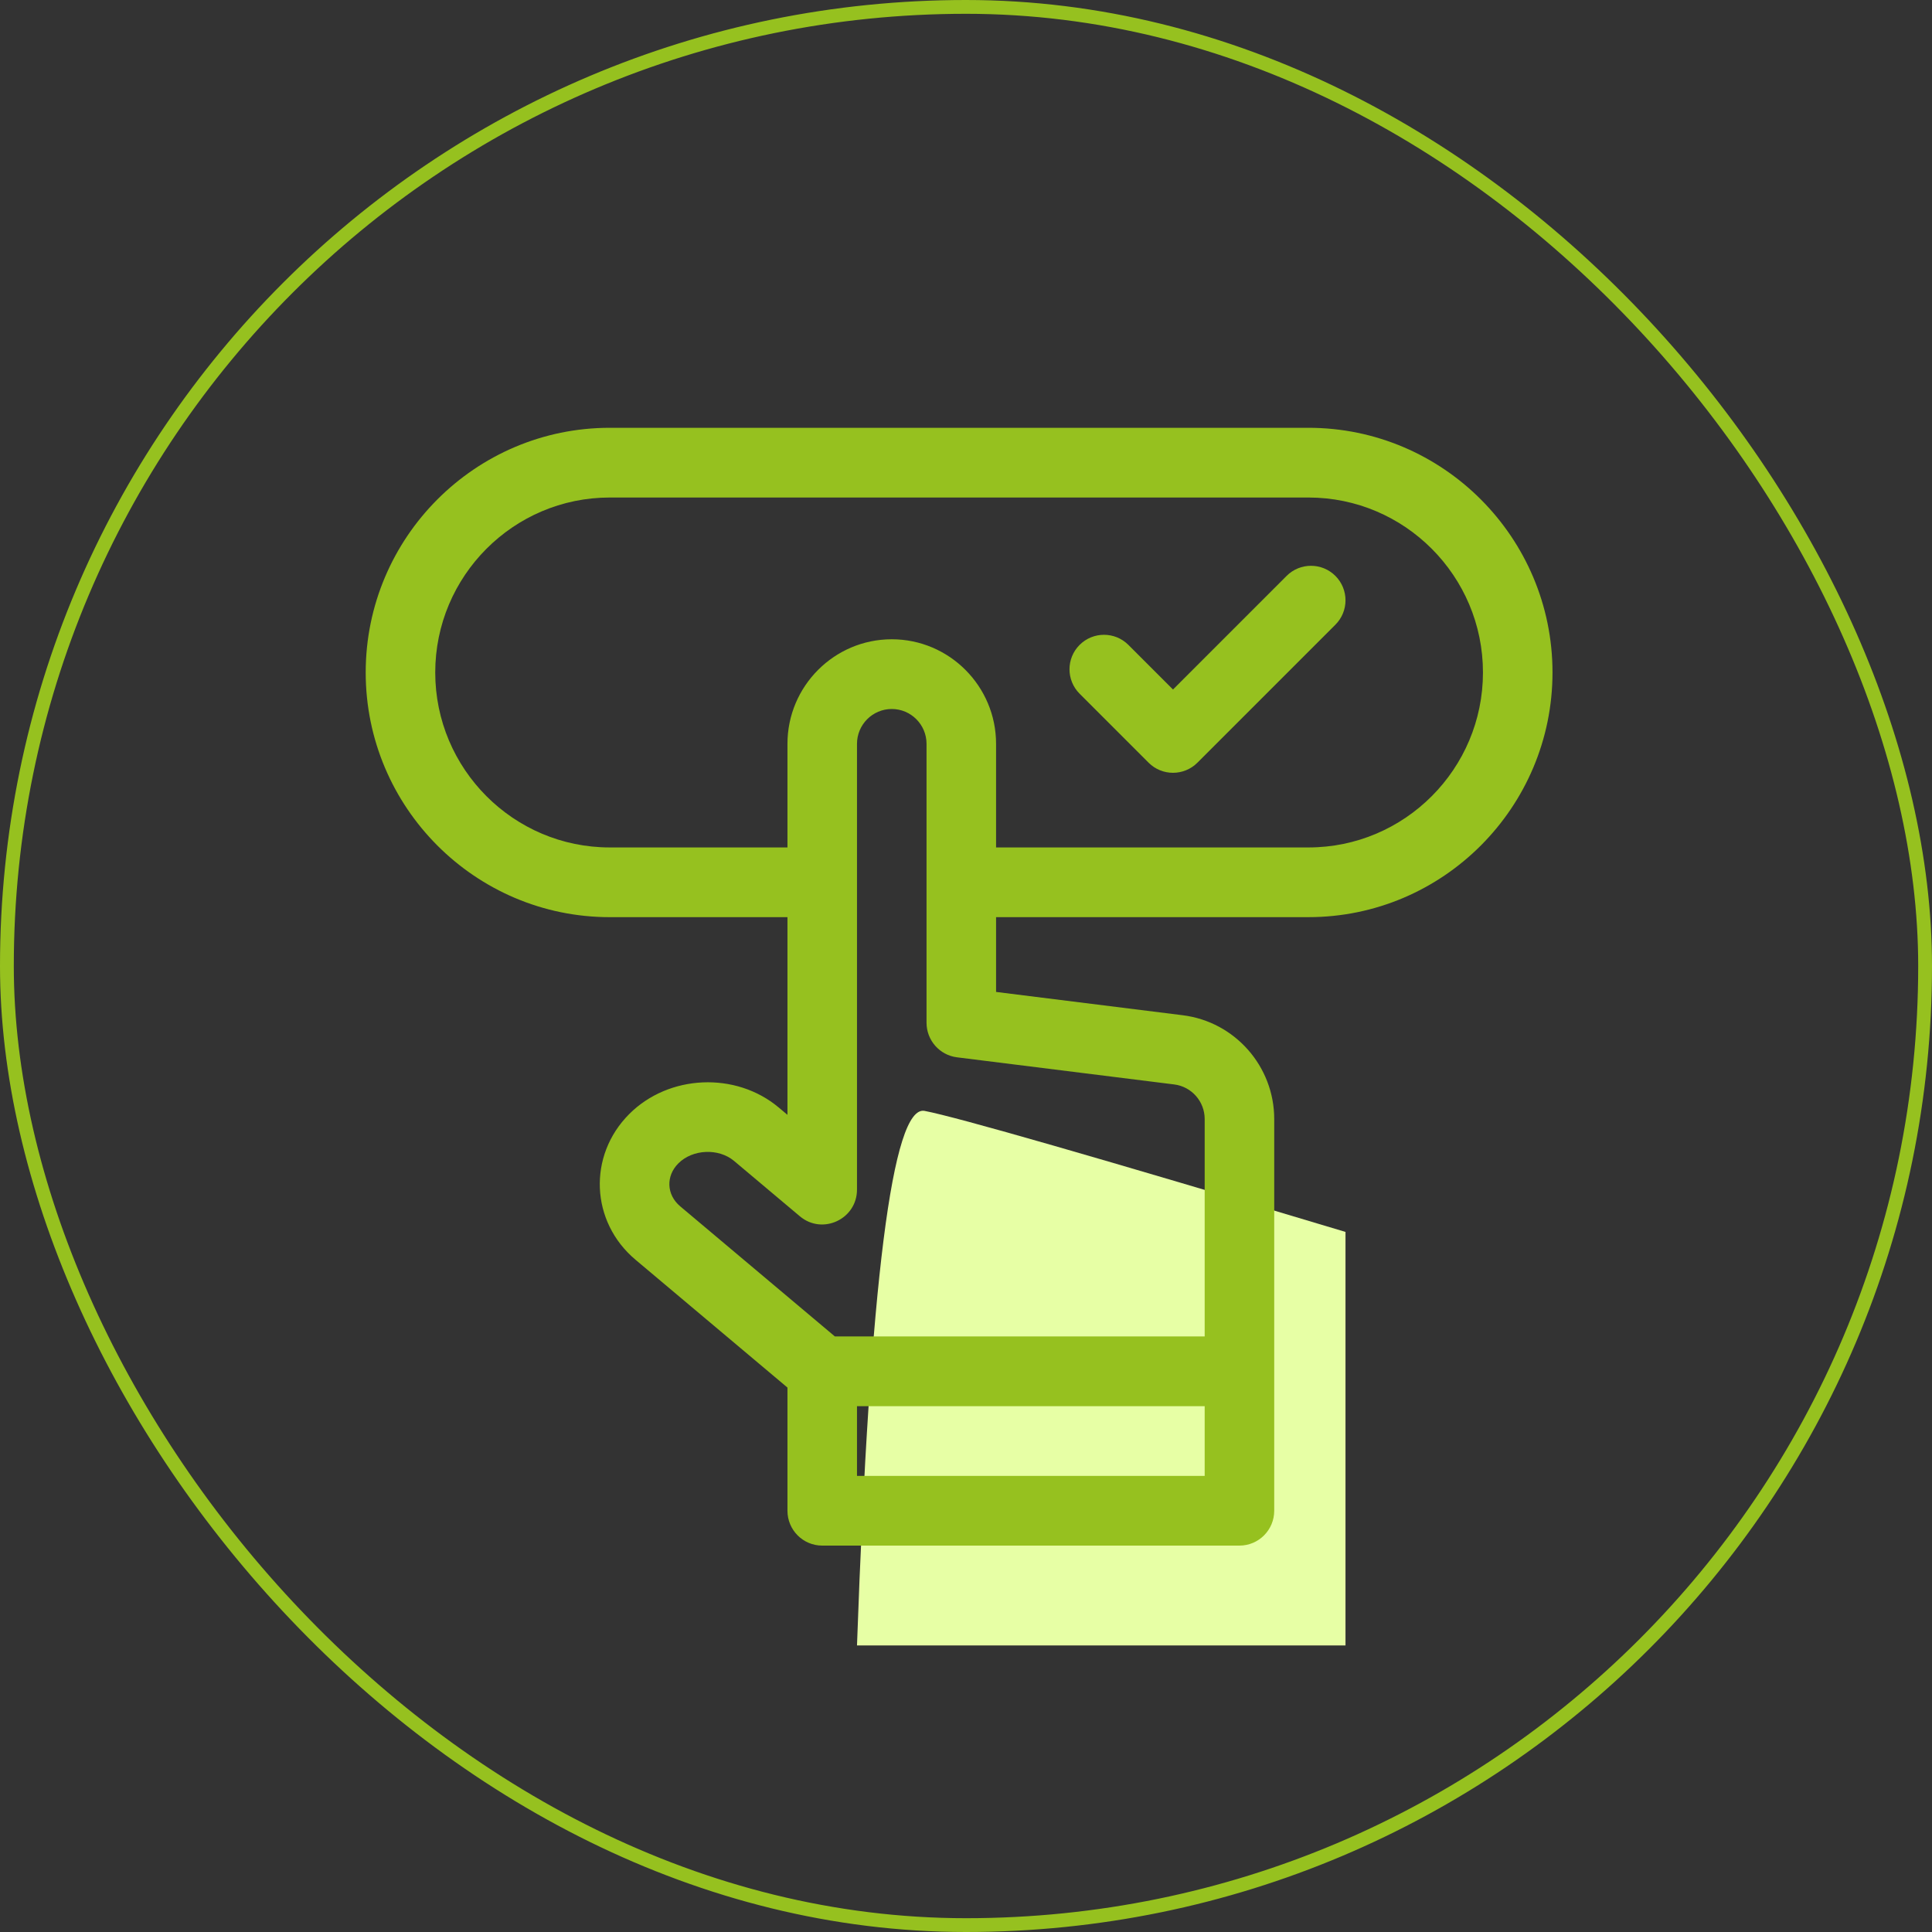
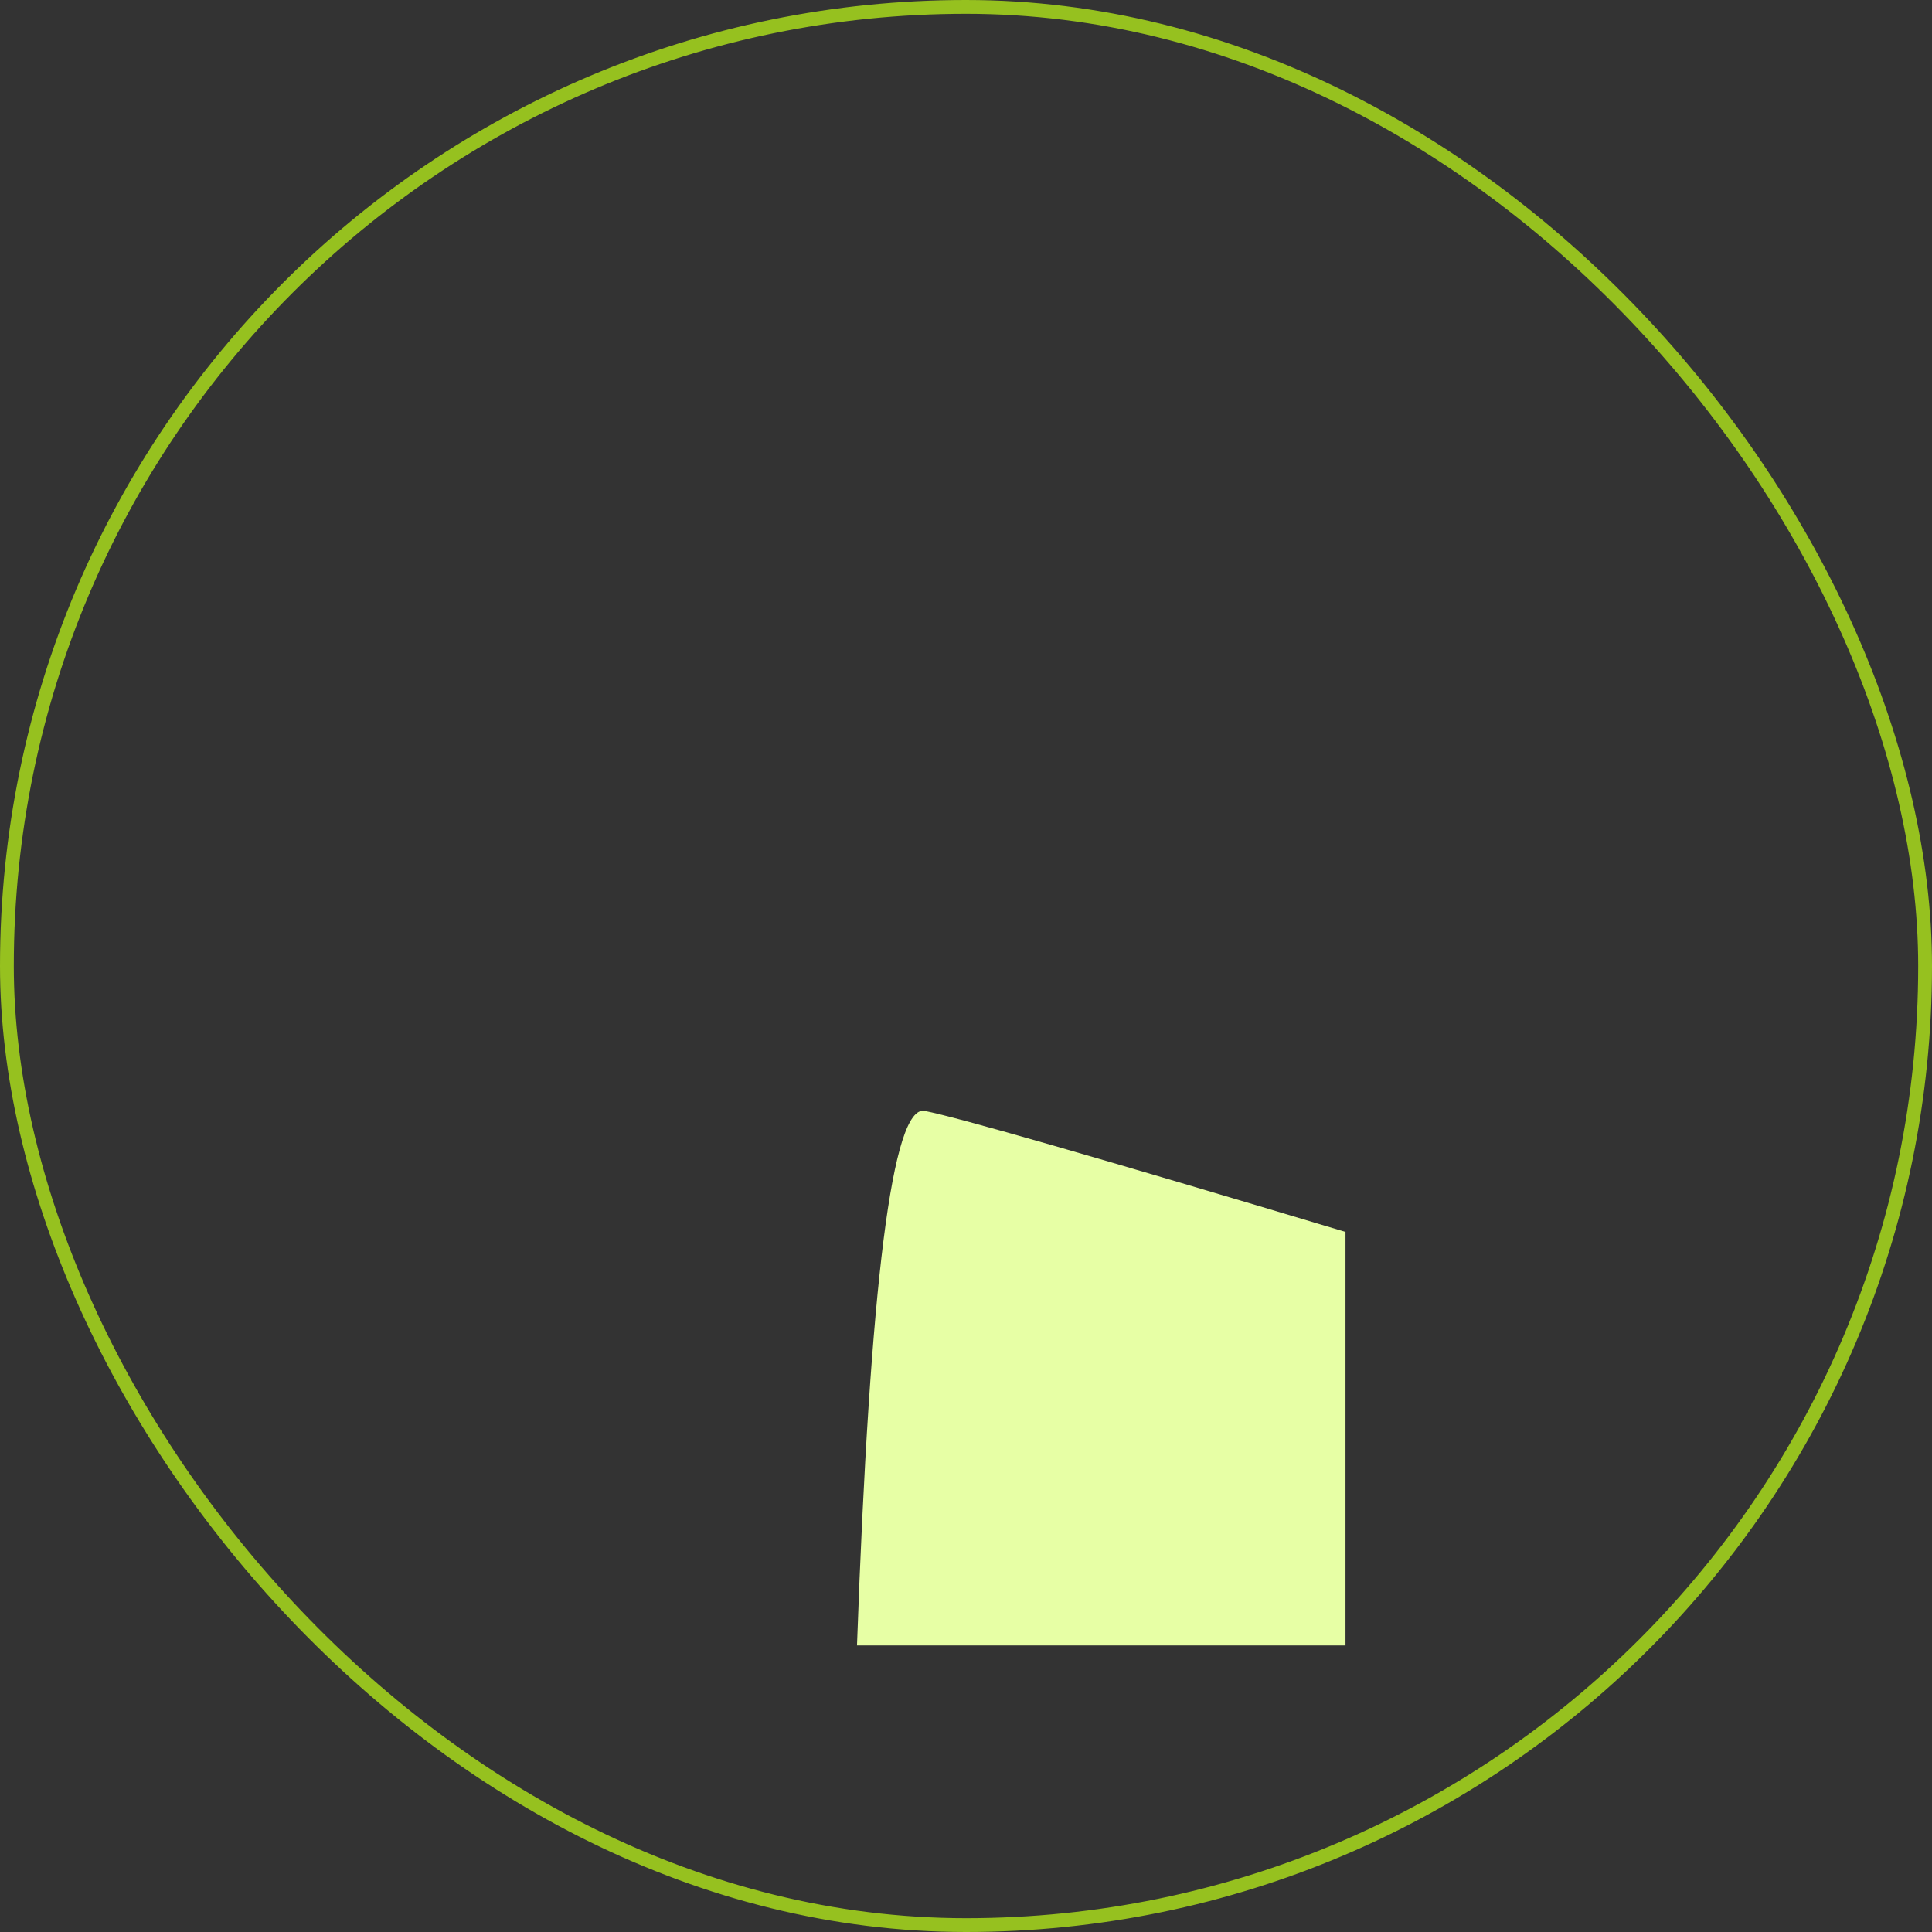
<svg xmlns="http://www.w3.org/2000/svg" xmlns:xlink="http://www.w3.org/1999/xlink" width="140" height="140" viewBox="0 0 140 140">
  <rect x="0" y="0" width="140" height="140" fill="#333333" stroke="none" />
  <defs>
    <rect id="step-réserver-a" width="140" height="140" x="0" y="0" rx="70" />
  </defs>
  <g fill="none" fill-rule="evenodd">
    <mask id="step-réserver-b" fill="#fff">
      <use xlink:href="#step-réserver-a" />
    </mask>
    <rect width="139" height="139" x=".5" y=".5" stroke="#96C11F" rx="69.5" />
    <g fill-rule="nonzero" mask="url(#step-réserver-b)">
      <g transform="translate(26.5 31)">
        <path fill="#E7FFA5" d="M40.5,49.5 C42.833,49.944 53,52.867 71,58.27 L71,88.237 L35.601,88.237 C36.534,61.969 38.167,49.056 40.5,49.5 Z" />
-         <path fill="#96C11F" d="M68.315,0 C78.067,0 86,7.953 86,17.73 C86,27.507 78.067,35.46 68.315,35.46 L68.315,35.46 L45.679,35.46 L45.679,40.879 L59.211,42.569 C62.988,43.041 65.835,46.274 65.835,50.089 L65.835,50.089 L65.835,78.474 C65.835,79.869 64.707,81 63.316,81 L63.316,81 L33.081,81 C31.69,81 30.562,79.869 30.562,78.474 L30.562,78.474 L30.562,69.548 L19.553,60.287 C16.283,57.536 16.086,52.745 19.093,49.731 C21.962,46.854 26.825,46.642 29.933,49.257 L29.933,49.257 L30.562,49.785 L30.562,35.461 L17.685,35.461 C7.934,35.461 0,27.507 0,17.73 C0,7.954 7.934,0 17.685,0 L17.685,0 Z M60.796,70.896 L35.601,70.896 L35.601,75.948 L60.796,75.948 L60.796,70.896 Z M38.121,20.376 C36.731,20.376 35.601,21.509 35.601,22.902 L35.601,22.902 L35.601,55.202 C35.601,57.346 33.097,58.513 31.462,57.137 L31.462,57.137 L26.694,53.127 C25.576,52.186 23.689,52.268 22.656,53.303 C21.737,54.225 21.797,55.58 22.792,56.416 L22.792,56.416 L33.999,65.844 L60.796,65.844 L60.796,50.089 C60.796,48.818 59.847,47.74 58.588,47.583 L58.588,47.583 L42.848,45.617 C41.587,45.459 40.64,44.384 40.64,43.11 L40.64,43.11 L40.64,22.902 C40.64,21.509 39.51,20.376 38.121,20.376 Z M68.315,5.052 L17.685,5.052 C10.712,5.052 5.039,10.74 5.039,17.73 C5.039,24.721 10.712,30.409 17.685,30.409 L17.685,30.409 L30.562,30.409 L30.562,22.902 C30.562,18.724 33.953,15.324 38.121,15.324 C42.288,15.324 45.679,18.724 45.679,22.902 L45.679,22.902 L45.679,30.409 L68.315,30.409 C75.288,30.409 80.961,24.721 80.961,17.73 C80.961,10.739 75.288,5.052 68.315,5.052 L68.315,5.052 Z M66.732,10.732 C67.709,9.756 69.292,9.756 70.268,10.732 C71.244,11.709 71.244,13.292 70.268,14.268 L70.268,14.268 L60.268,24.268 C59.291,25.244 57.708,25.244 56.732,24.268 L56.732,24.268 L51.732,19.268 C50.756,18.291 50.756,16.709 51.732,15.732 C52.709,14.756 54.292,14.756 55.268,15.732 L55.268,15.732 L58.5,18.964 Z" />
      </g>
    </g>
  </g>
</svg>